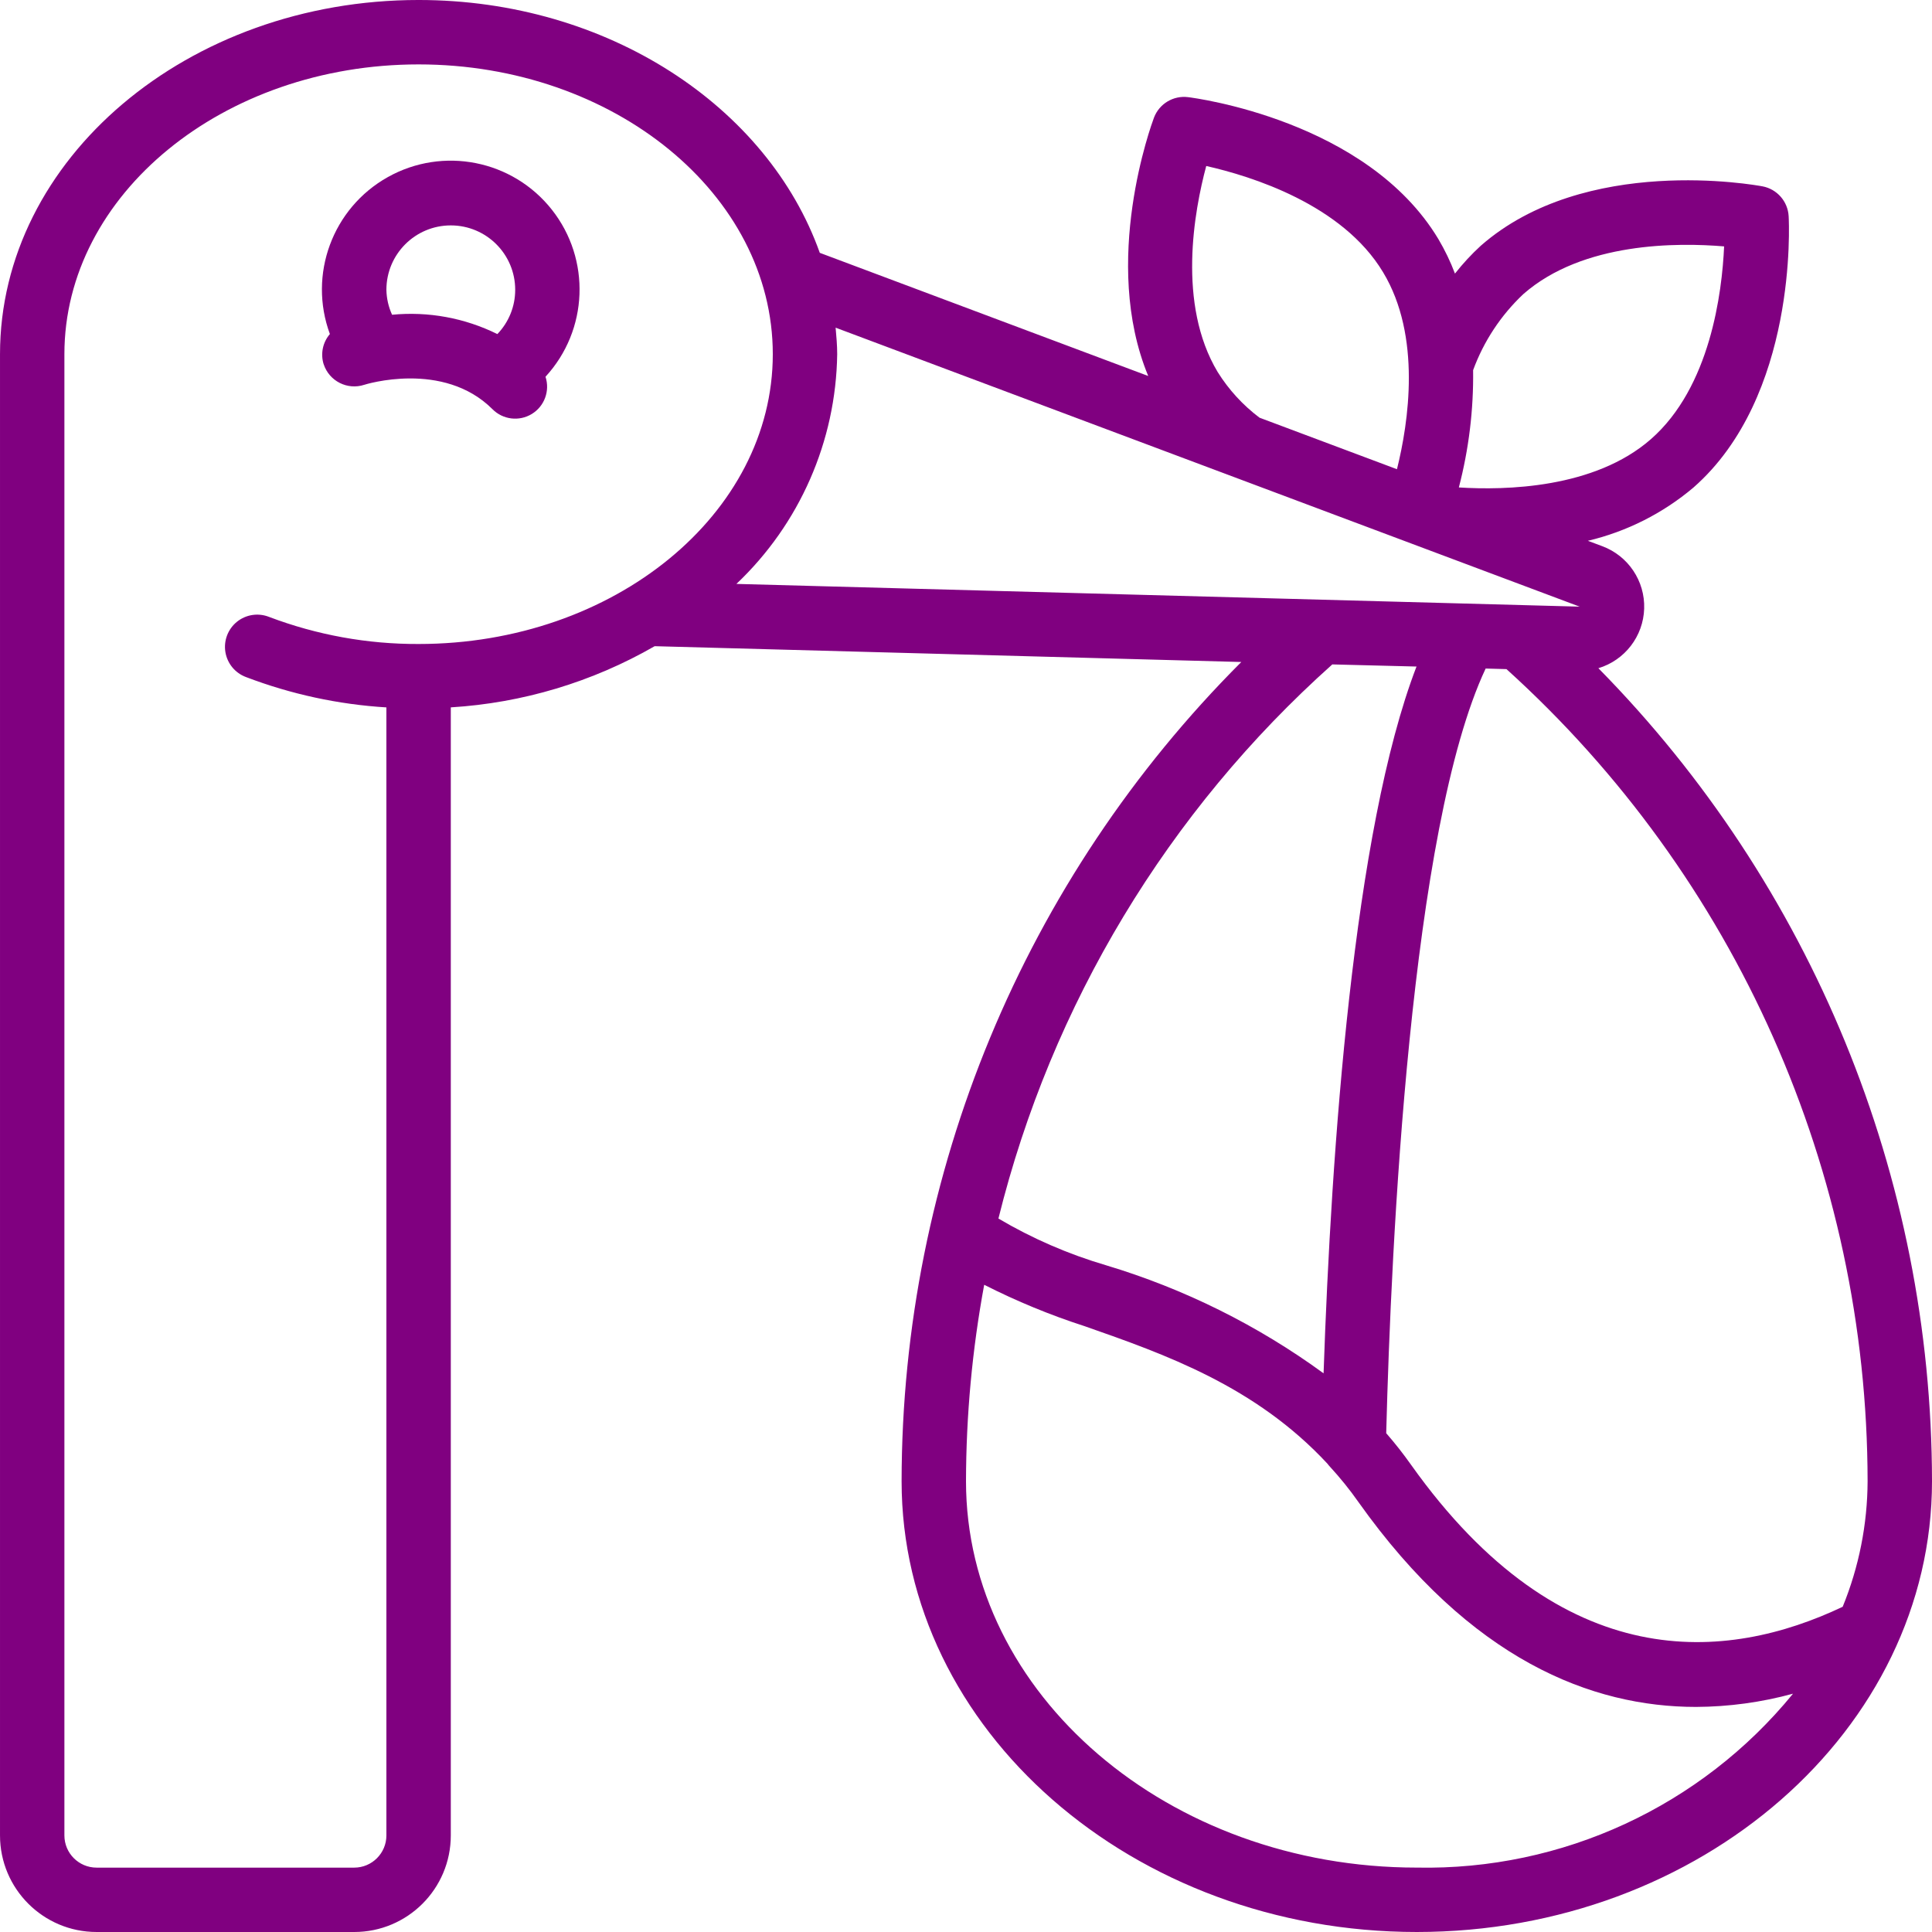
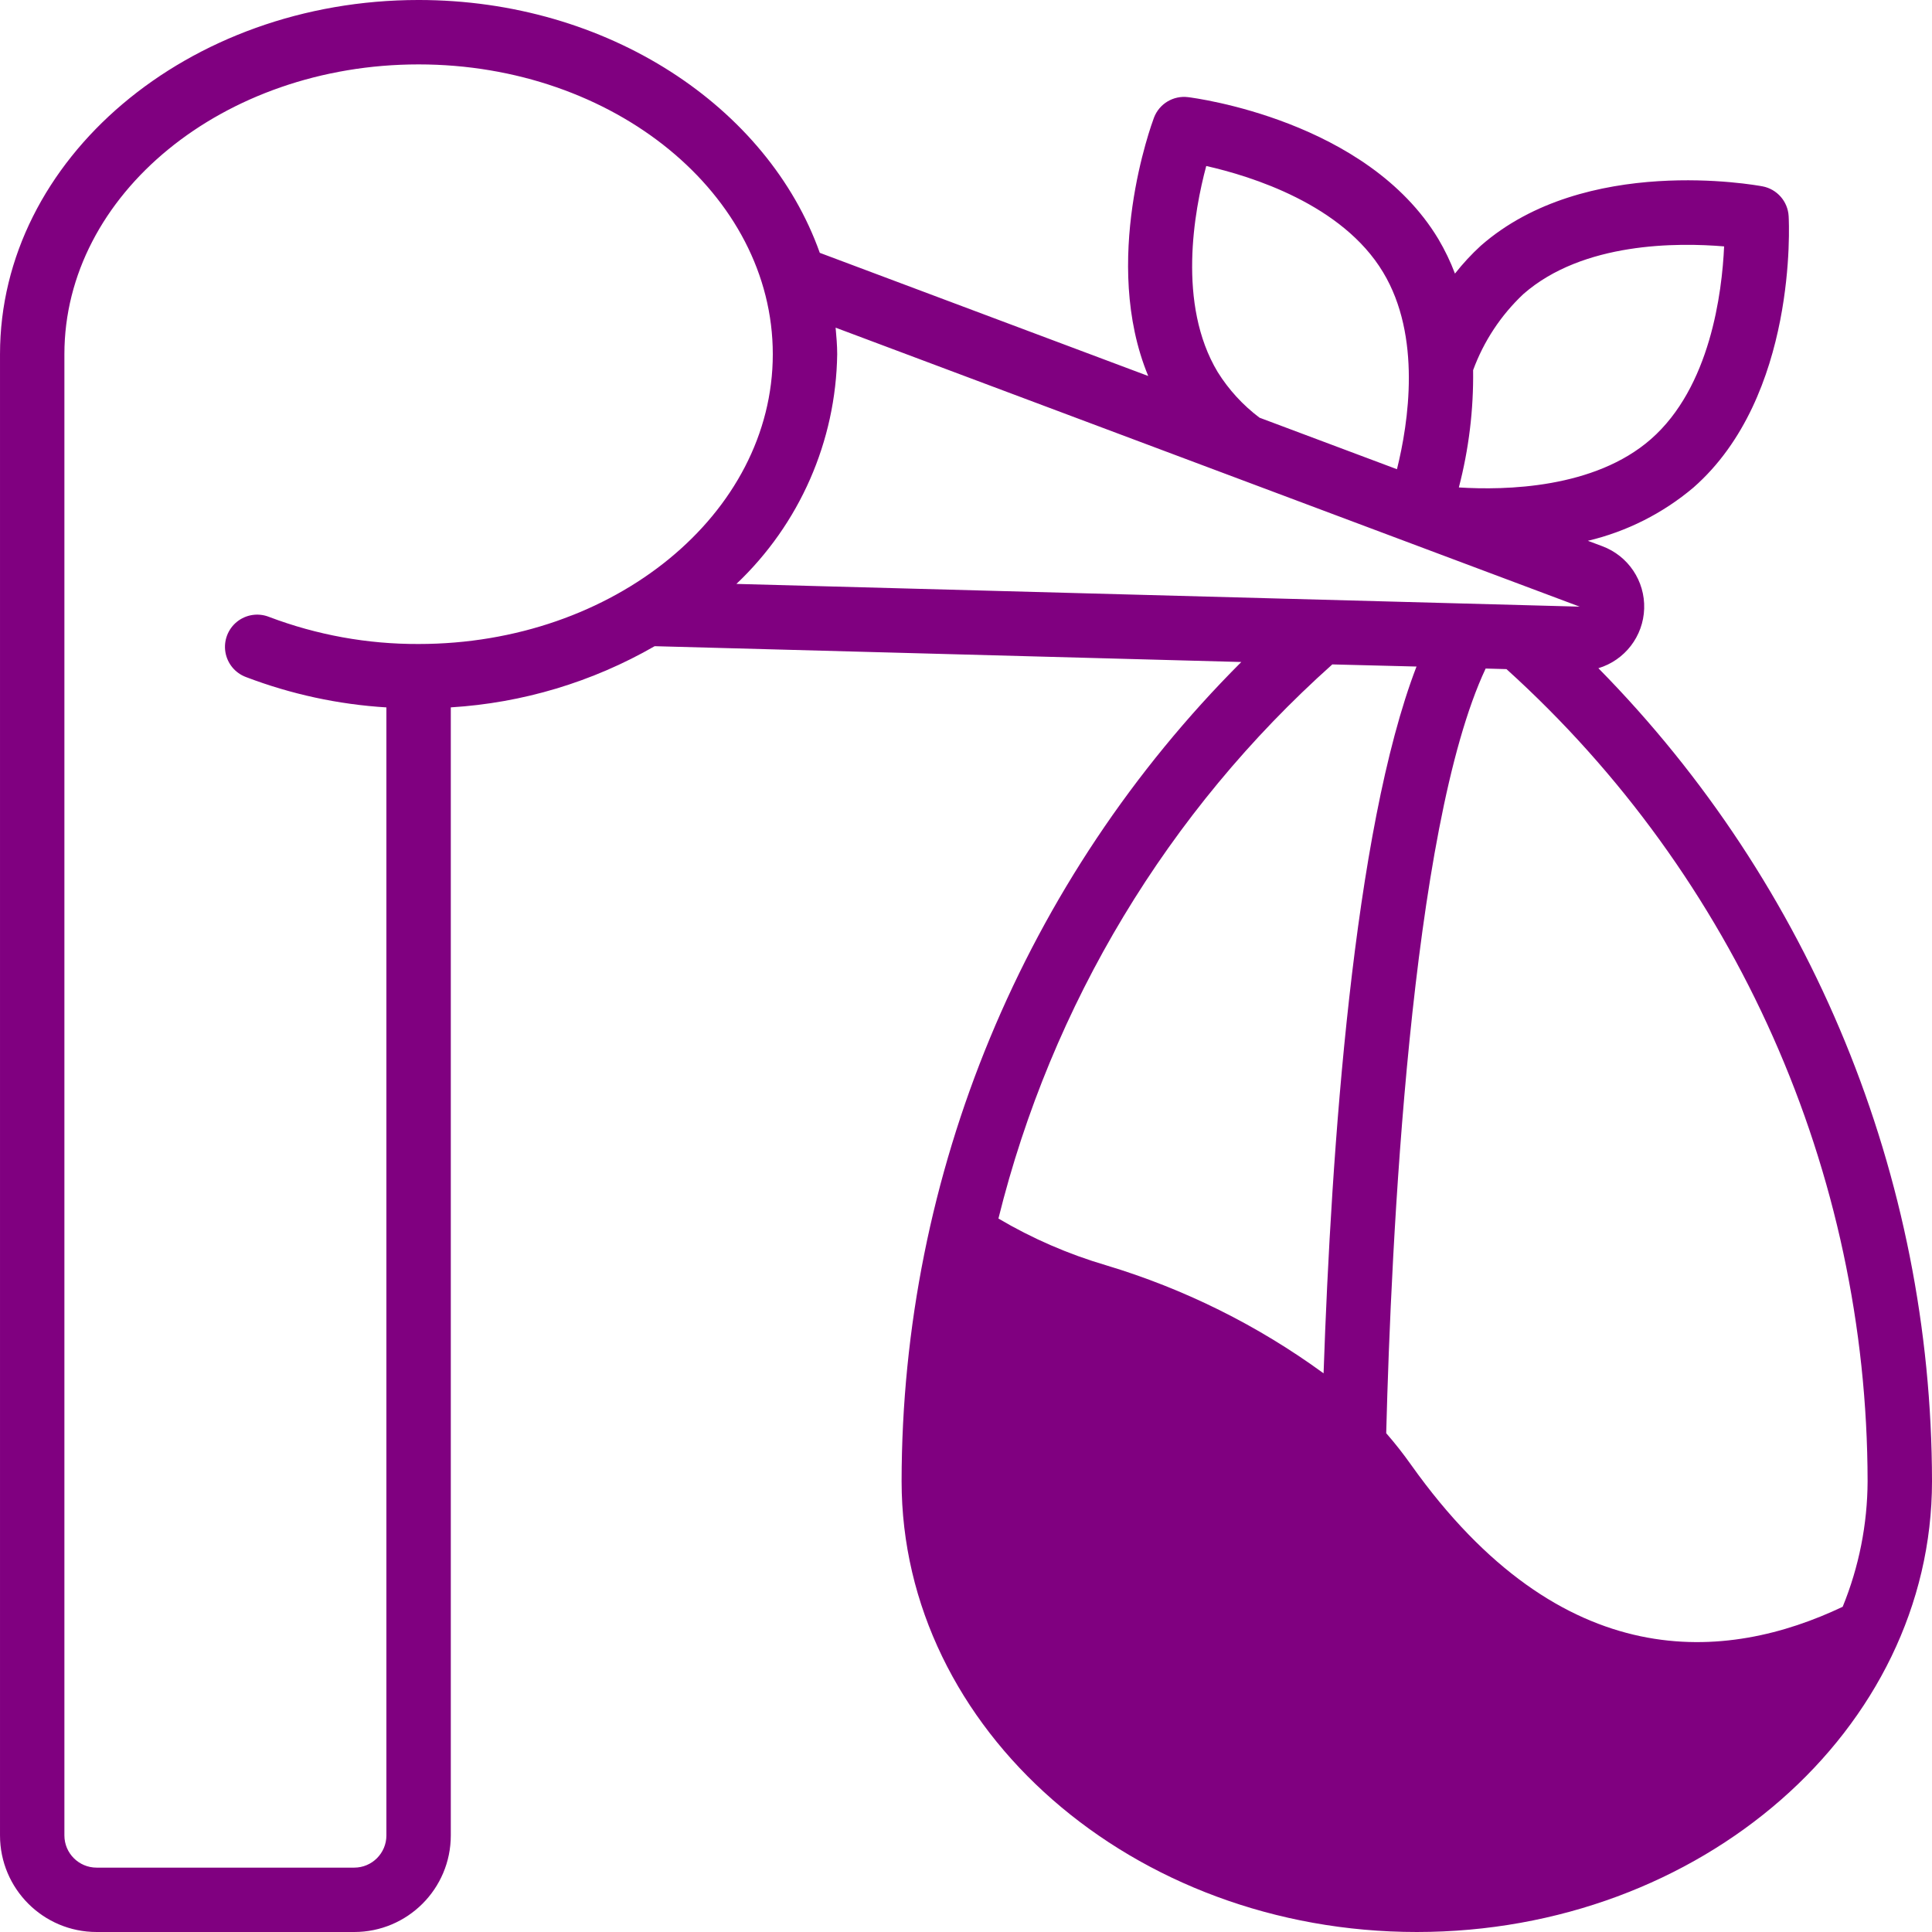
<svg xmlns="http://www.w3.org/2000/svg" height="512" viewBox="0 0 60 60" width="512">
  <g id="Page-1" fill="none" fill-rule="evenodd">
    <g id="020---Stork" fill="purple" fill-rule="nonzero">
-       <path id="Shape" d="m3 60h8c1.657 0 3-1.343 3-3v-35.032c2.229-.136 4.396-.787 6.331-1.9l18.219.491c-6.748 6.748-10.542 15.898-10.55 25.441 0 7.72 7.178 14 16 14s16-6.28 16-14c-.011-9.449-3.731-18.515-10.361-25.248.822-.248 1.395-.992 1.422-1.851.028-.858-.496-1.638-1.3-1.938l-.449-.168c1.207-.286 2.329-.852 3.277-1.652 3.229-2.829 2.972-8.2 2.959-8.428-.025-.46-.361-.843-.813-.928-.224-.041-5.506-1-8.75 1.846-.29.266-.557.555-.8.864-.14-.372-.313-.73-.515-1.072-2.215-3.686-7.55-4.38-7.775-4.408-.458-.057-.895.207-1.058.638-.074.2-1.65 4.469-.178 8.022l-10.2-3.825c-1.613-4.535-6.584-7.852-12.459-7.852-7.168 0-13 4.935-13 11v46c0 1.657 1.343 3 3 3zm40.991-39.3c-1.961 5.1-2.649 15.026-2.886 21.95-2.046-1.493-4.33-2.627-6.756-3.356-1.17-.344-2.292-.831-3.342-1.451 1.647-6.648 5.261-12.646 10.369-17.209zm.009 37.3c-7.72 0-14-5.383-14-12 .004-2.046.193-4.088.565-6.1 1.006.51 2.05.941 3.123 1.287 2.485.871 5.3 1.856 7.541 4.274.023.032.048.062.075.09.317.345.612.71.881 1.093 3.49 4.916 7.257 6.366 10.488 6.366 1.017-.005 2.03-.143 3.011-.411-2.858 3.5-7.166 5.491-11.684 5.401zm13.226-8.1c-3.581 1.7-8.7 2.209-13.406-4.412-.24-.339-.497-.666-.77-.979.151-5.863.752-18.773 3.088-23.747l.647.018c7.131 6.447 11.204 15.607 11.215 25.22-.005 1.338-.268 2.662-.774 3.9zm-9.916-40.768c1.851-1.623 4.805-1.6 6.234-1.48-.064 1.431-.427 4.369-2.273 5.986-1.753 1.536-4.526 1.591-5.965 1.5.31-1.189.459-2.414.443-3.643.33-.898.864-1.707 1.561-2.363zm-9.493 2.423c-1.267-2.109-.727-5.016-.356-6.4 1.4.316 4.226 1.193 5.492 3.3 1.2 1.99.79 4.672.431 6.117l-4.268-1.6c-.516-.388-.957-.869-1.299-1.417zm11.241 7.285-26.188-.706c1.963-1.858 3.092-4.431 3.13-7.134 0-.278-.025-.551-.049-.824zm-47.058-7.84c0-4.962 4.935-9 11-9s11 4.038 11 9-4.935 9-11 9c-1.586.006-3.16-.279-4.643-.841-.335-.133-.716-.076-.997.15-.281.226-.418.586-.36.942.059.356.304.653.643.777 1.396.532 2.865.85 4.357.941v35.032c0 .552-.448 1-1 1h-8c-.552 0-1-.448-1-1z" />
-       <path id="Shape" d="m10.052 11.311c.172.525.736.811 1.261.639.023-.008 2.452-.77 3.98.757.324.327.83.389 1.223.149.393-.24.569-.719.425-1.156 1.332-1.446 1.416-3.647.196-5.19-1.219-1.543-3.379-1.971-5.095-1.009s-2.477 3.028-1.797 4.873c-.222.258-.295.612-.194.937zm3.948-4.311c1.105 0 2 .895 2 2 .001.513-.198 1.006-.554 1.375-1.013-.501-2.145-.709-3.27-.6-.111-.244-.171-.507-.176-.775 0-1.105.895-2 2-2z" />
+       <path id="Shape" d="m3 60h8c1.657 0 3-1.343 3-3v-35.032c2.229-.136 4.396-.787 6.331-1.9l18.219.491c-6.748 6.748-10.542 15.898-10.55 25.441 0 7.72 7.178 14 16 14s16-6.28 16-14c-.011-9.449-3.731-18.515-10.361-25.248.822-.248 1.395-.992 1.422-1.851.028-.858-.496-1.638-1.3-1.938l-.449-.168c1.207-.286 2.329-.852 3.277-1.652 3.229-2.829 2.972-8.2 2.959-8.428-.025-.46-.361-.843-.813-.928-.224-.041-5.506-1-8.75 1.846-.29.266-.557.555-.8.864-.14-.372-.313-.73-.515-1.072-2.215-3.686-7.55-4.38-7.775-4.408-.458-.057-.895.207-1.058.638-.074.2-1.65 4.469-.178 8.022l-10.2-3.825c-1.613-4.535-6.584-7.852-12.459-7.852-7.168 0-13 4.935-13 11v46c0 1.657 1.343 3 3 3zm40.991-39.3c-1.961 5.1-2.649 15.026-2.886 21.95-2.046-1.493-4.33-2.627-6.756-3.356-1.17-.344-2.292-.831-3.342-1.451 1.647-6.648 5.261-12.646 10.369-17.209zm.009 37.3zm13.226-8.1c-3.581 1.7-8.7 2.209-13.406-4.412-.24-.339-.497-.666-.77-.979.151-5.863.752-18.773 3.088-23.747l.647.018c7.131 6.447 11.204 15.607 11.215 25.22-.005 1.338-.268 2.662-.774 3.9zm-9.916-40.768c1.851-1.623 4.805-1.6 6.234-1.48-.064 1.431-.427 4.369-2.273 5.986-1.753 1.536-4.526 1.591-5.965 1.5.31-1.189.459-2.414.443-3.643.33-.898.864-1.707 1.561-2.363zm-9.493 2.423c-1.267-2.109-.727-5.016-.356-6.4 1.4.316 4.226 1.193 5.492 3.3 1.2 1.99.79 4.672.431 6.117l-4.268-1.6c-.516-.388-.957-.869-1.299-1.417zm11.241 7.285-26.188-.706c1.963-1.858 3.092-4.431 3.13-7.134 0-.278-.025-.551-.049-.824zm-47.058-7.84c0-4.962 4.935-9 11-9s11 4.038 11 9-4.935 9-11 9c-1.586.006-3.16-.279-4.643-.841-.335-.133-.716-.076-.997.15-.281.226-.418.586-.36.942.059.356.304.653.643.777 1.396.532 2.865.85 4.357.941v35.032c0 .552-.448 1-1 1h-8c-.552 0-1-.448-1-1z" />
    </g>
  </g>
</svg>